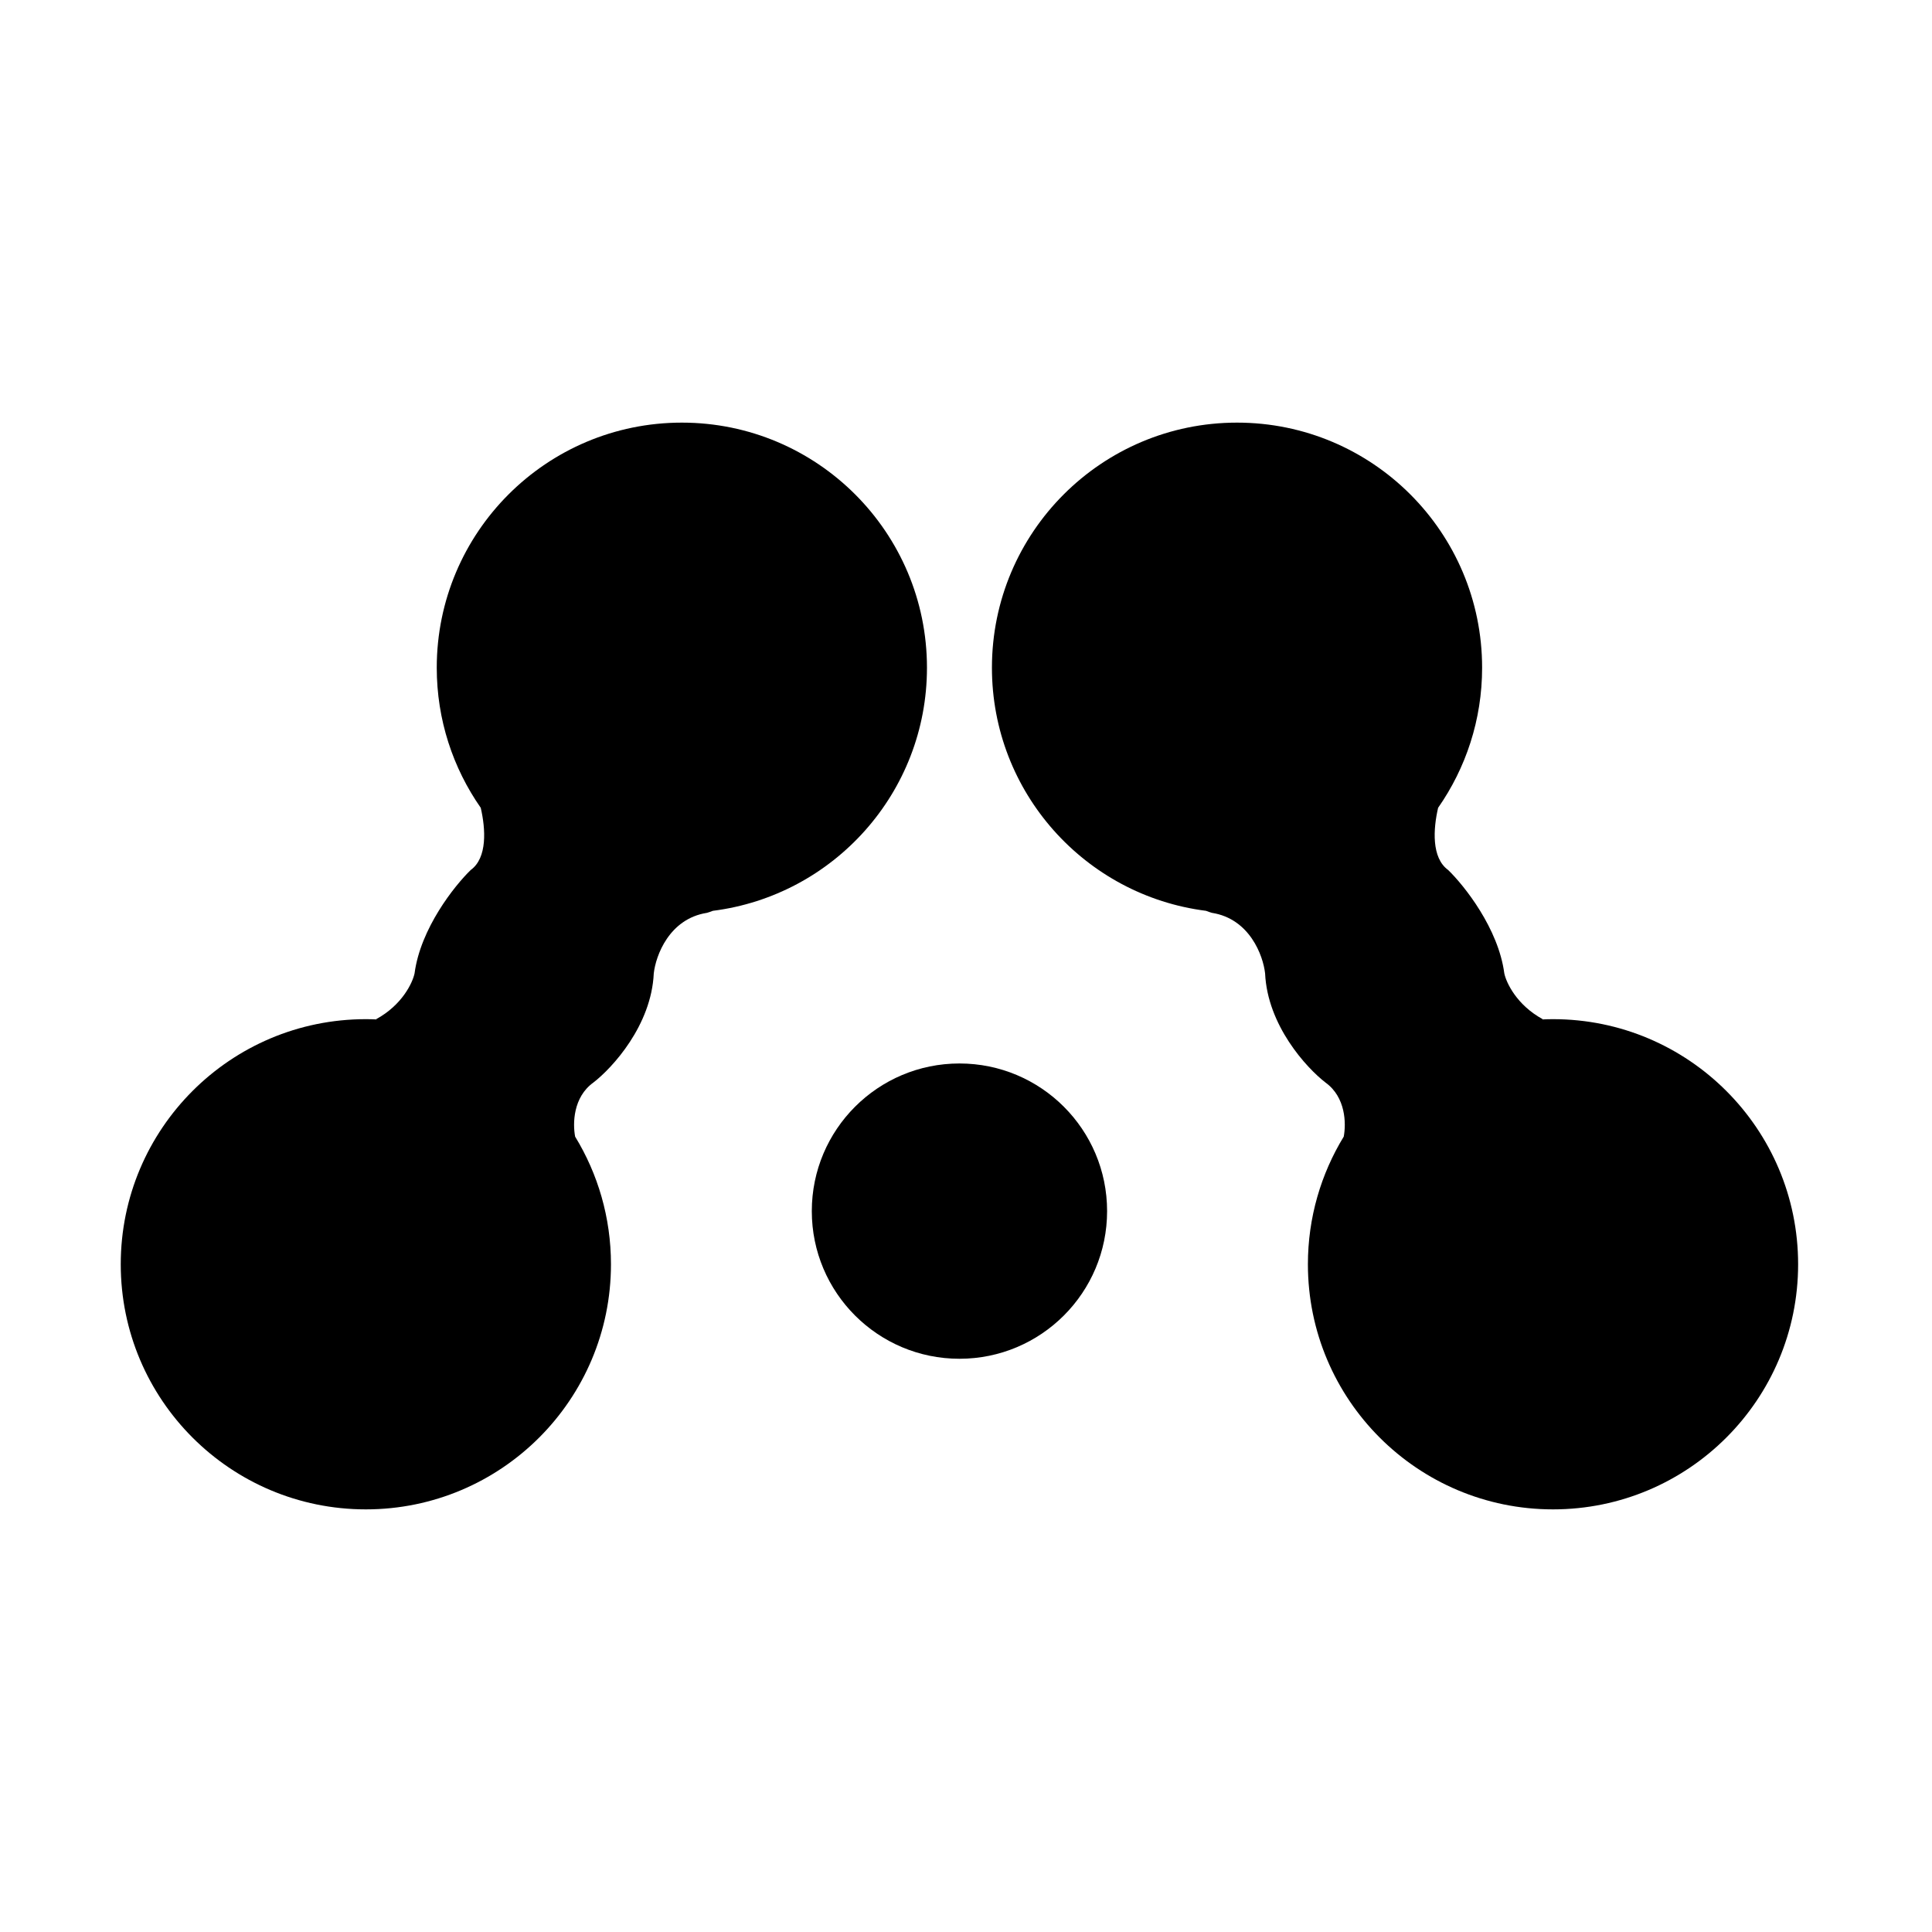
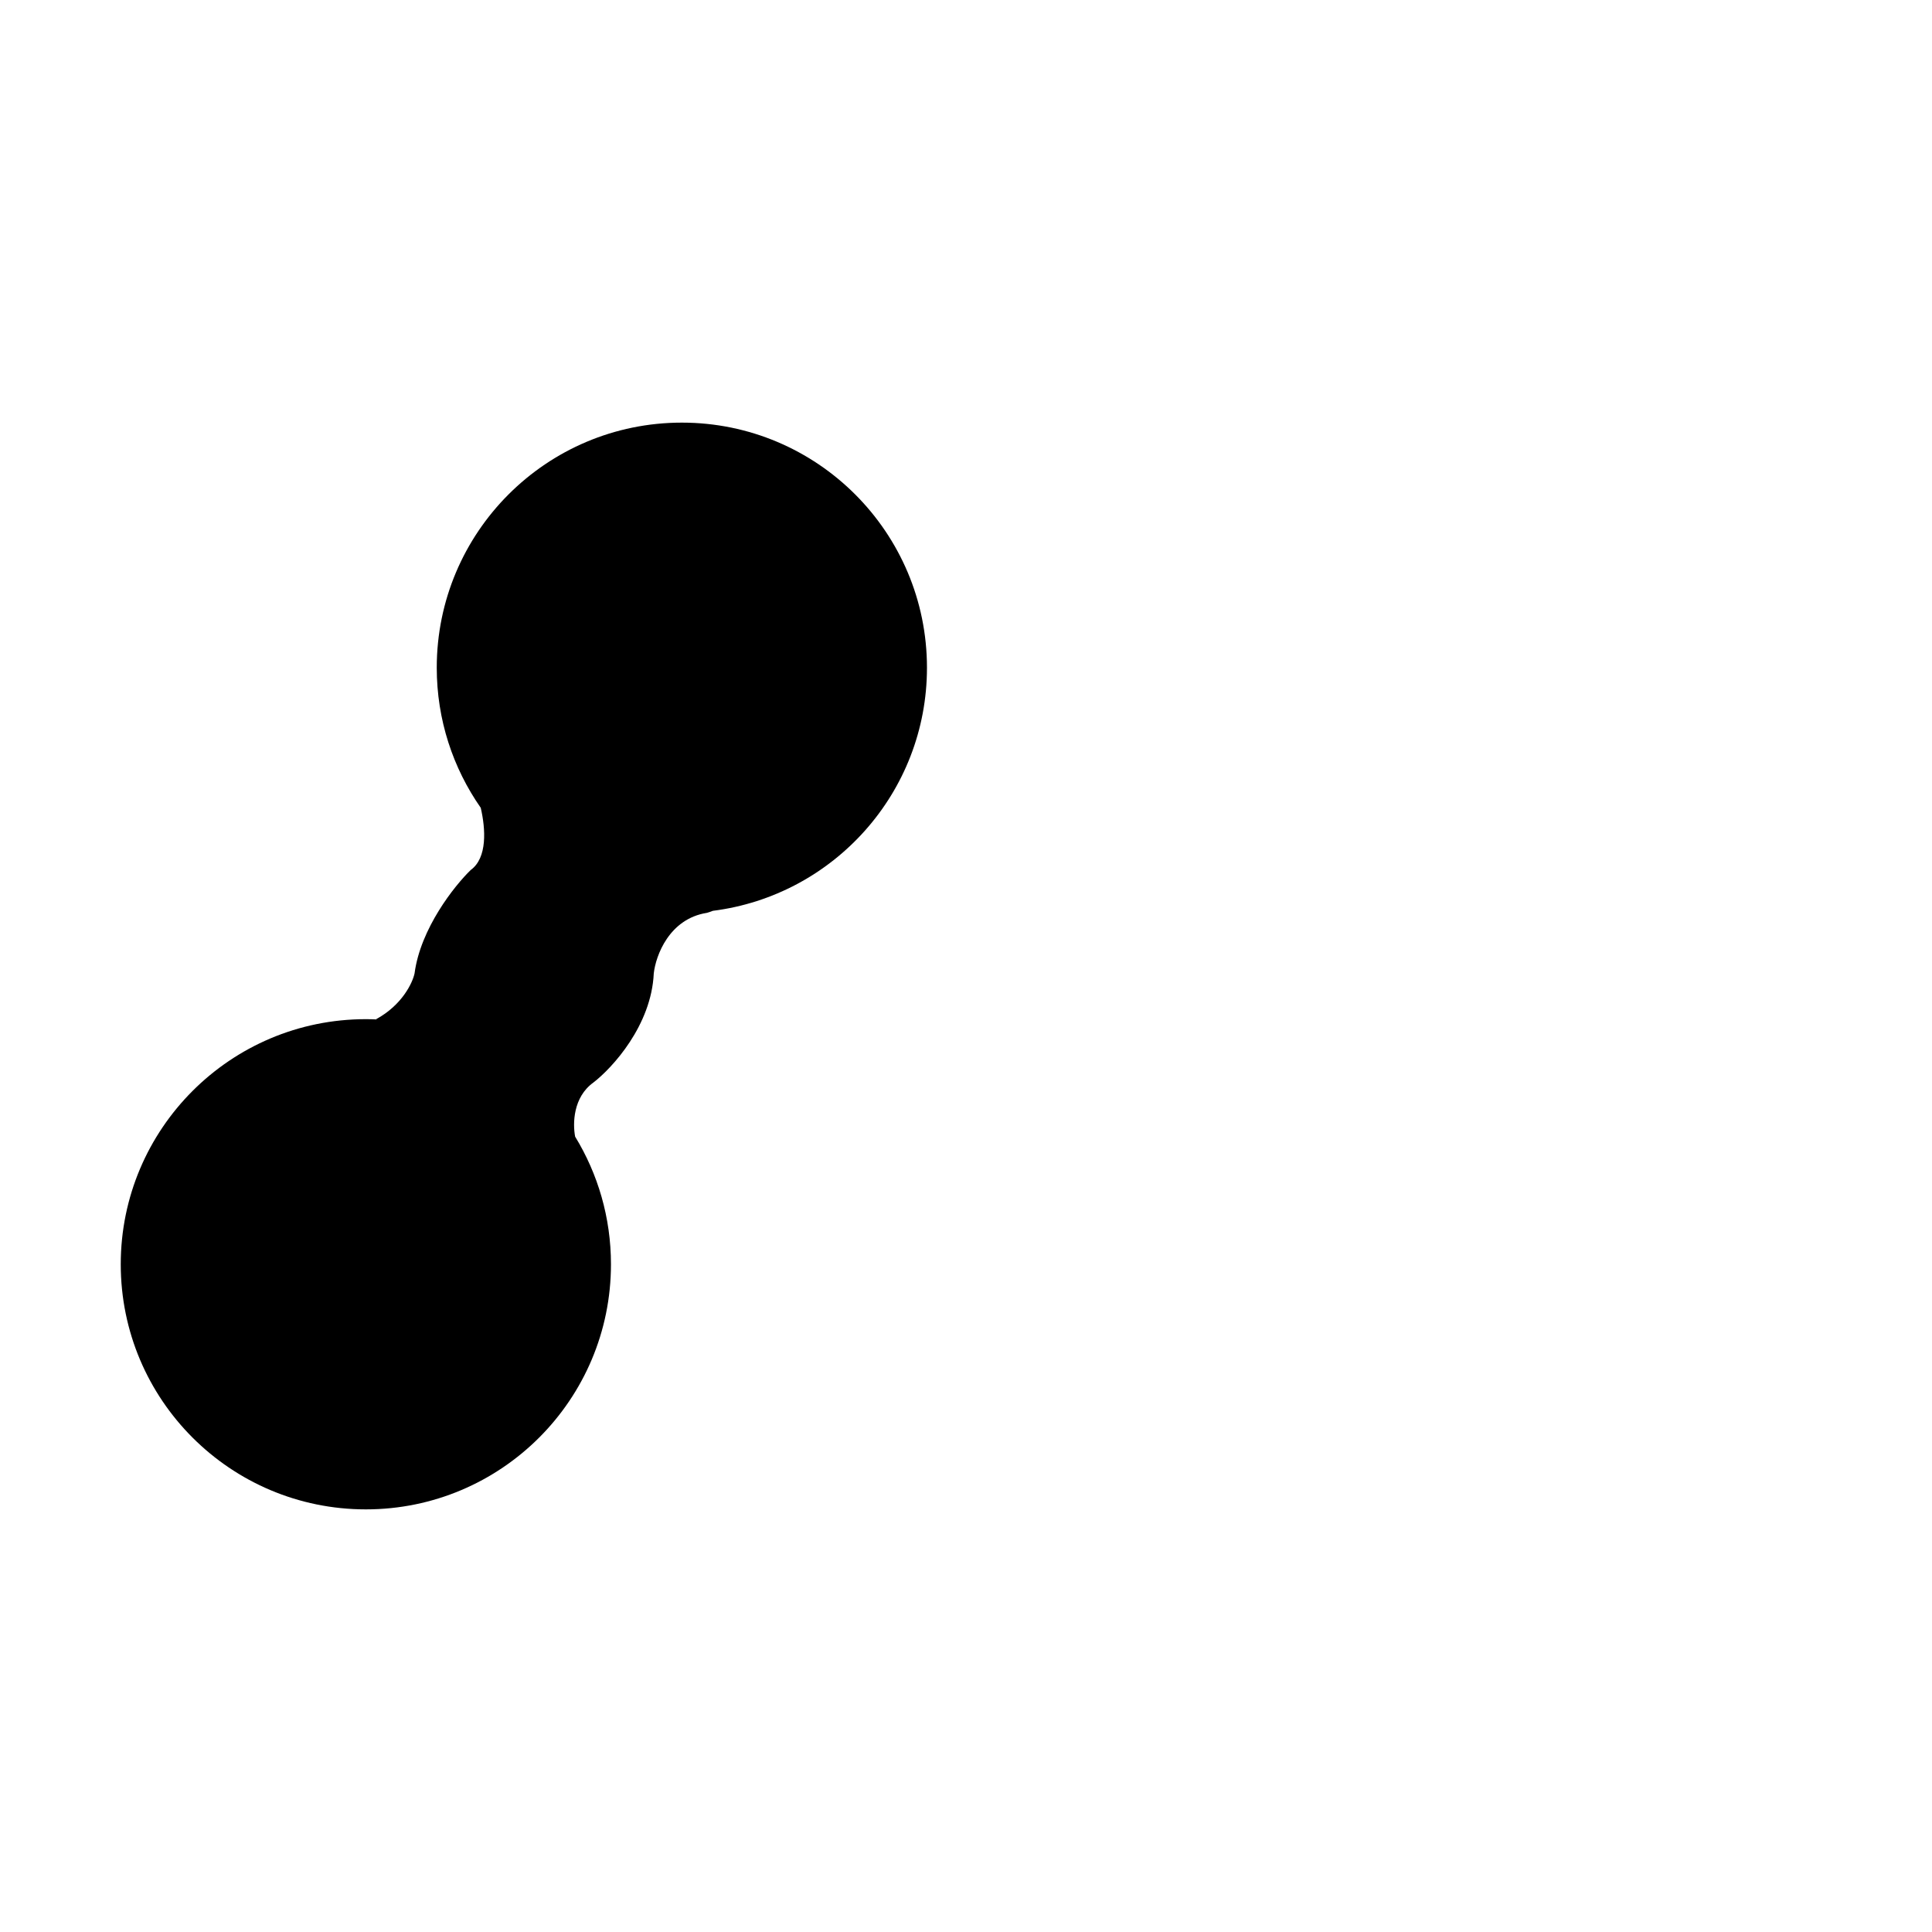
<svg xmlns="http://www.w3.org/2000/svg" width="64" height="64" viewBox="0 0 64 64" fill="none">
  <style>
  .logo-fill { fill: #000; }
  @media (prefers-color-scheme: dark) {
    .logo-fill { fill: #fff; }
  }
</style>
  <path class="logo-fill" d="M22.587 14C27.071 14 30.707 17.635 30.707 22.119C30.707 26.255 27.614 29.666 23.615 30.172C23.536 30.201 23.469 30.226 23.419 30.239C22.167 30.435 21.723 31.657 21.657 32.244C21.579 33.966 20.288 35.375 19.652 35.864C18.986 36.346 18.969 37.215 19.052 37.652C19.805 38.884 20.239 40.332 20.239 41.881C20.239 46.365 16.603 50 12.119 50C7.635 50 4 46.365 4 41.881C4 37.397 7.635 33.761 12.119 33.761C12.239 33.761 12.358 33.764 12.477 33.77L12.462 33.761C13.323 33.291 13.668 32.554 13.733 32.244C13.929 30.757 15.055 29.342 15.593 28.82C16.15 28.417 16.087 27.457 15.925 26.759C15.007 25.444 14.468 23.845 14.468 22.119C14.468 17.635 18.103 14 22.587 14Z" />
-   <path class="logo-fill" d="M40.978 14C36.494 14 32.859 17.635 32.859 22.119C32.859 26.255 35.951 29.666 39.95 30.172C40.029 30.201 40.096 30.226 40.146 30.239C41.398 30.435 41.843 31.657 41.908 32.244C41.986 33.966 43.277 35.375 43.913 35.864C44.579 36.346 44.596 37.215 44.513 37.652C43.761 38.884 43.326 40.332 43.326 41.881C43.326 46.365 46.962 50 51.446 50C55.93 50 59.565 46.365 59.565 41.881C59.565 37.397 55.93 33.761 51.446 33.761C51.326 33.761 51.207 33.764 51.089 33.77L51.103 33.761C50.242 33.291 49.897 32.554 49.832 32.244C49.636 30.757 48.51 29.342 47.972 28.82C47.415 28.418 47.477 27.458 47.639 26.76C48.557 25.444 49.097 23.845 49.097 22.119C49.097 17.635 45.462 14 40.978 14Z" />
-   <circle class="logo-fill" cx="31.783" cy="40.12" r="4.891" />
</svg>